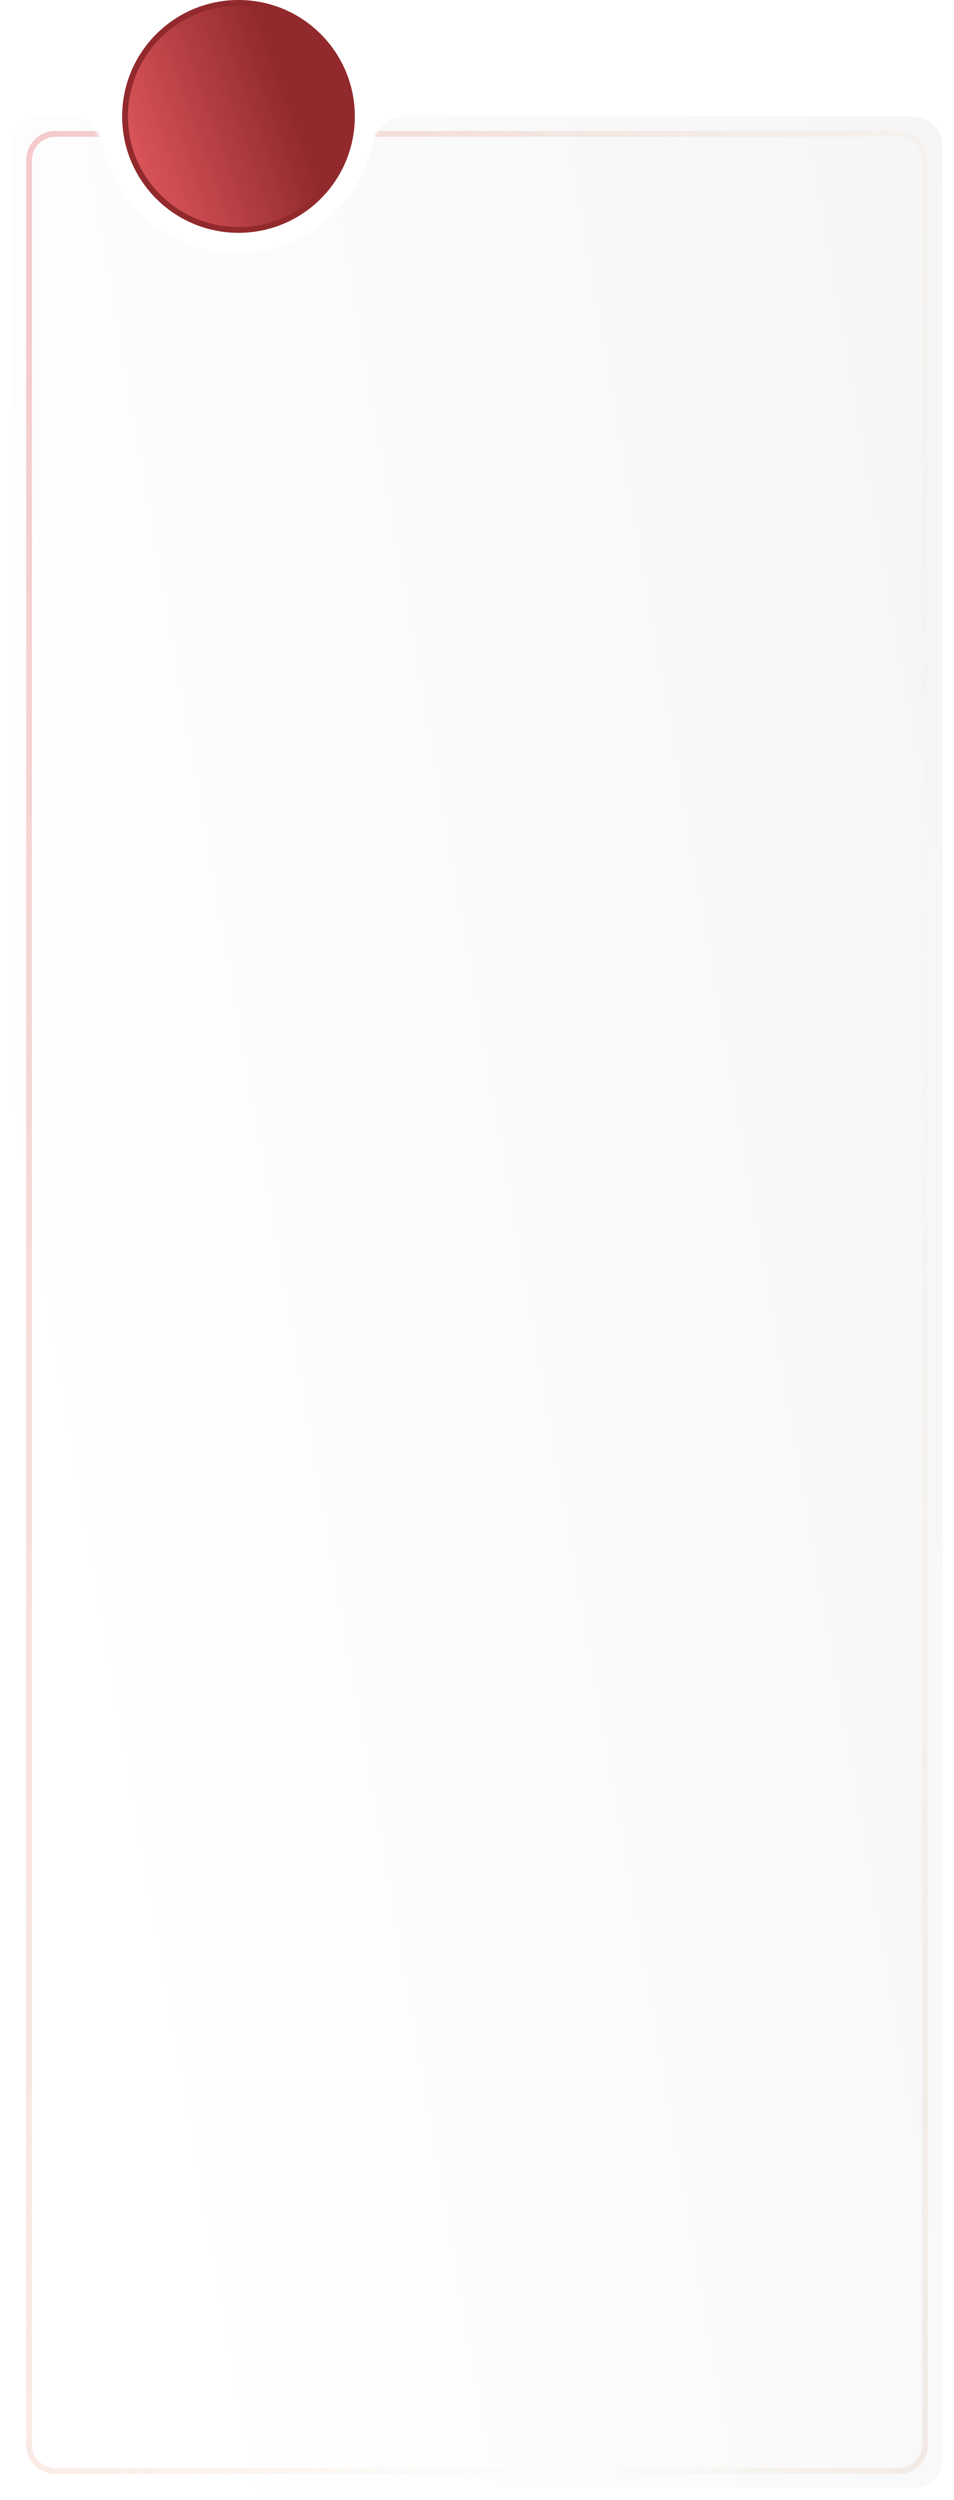
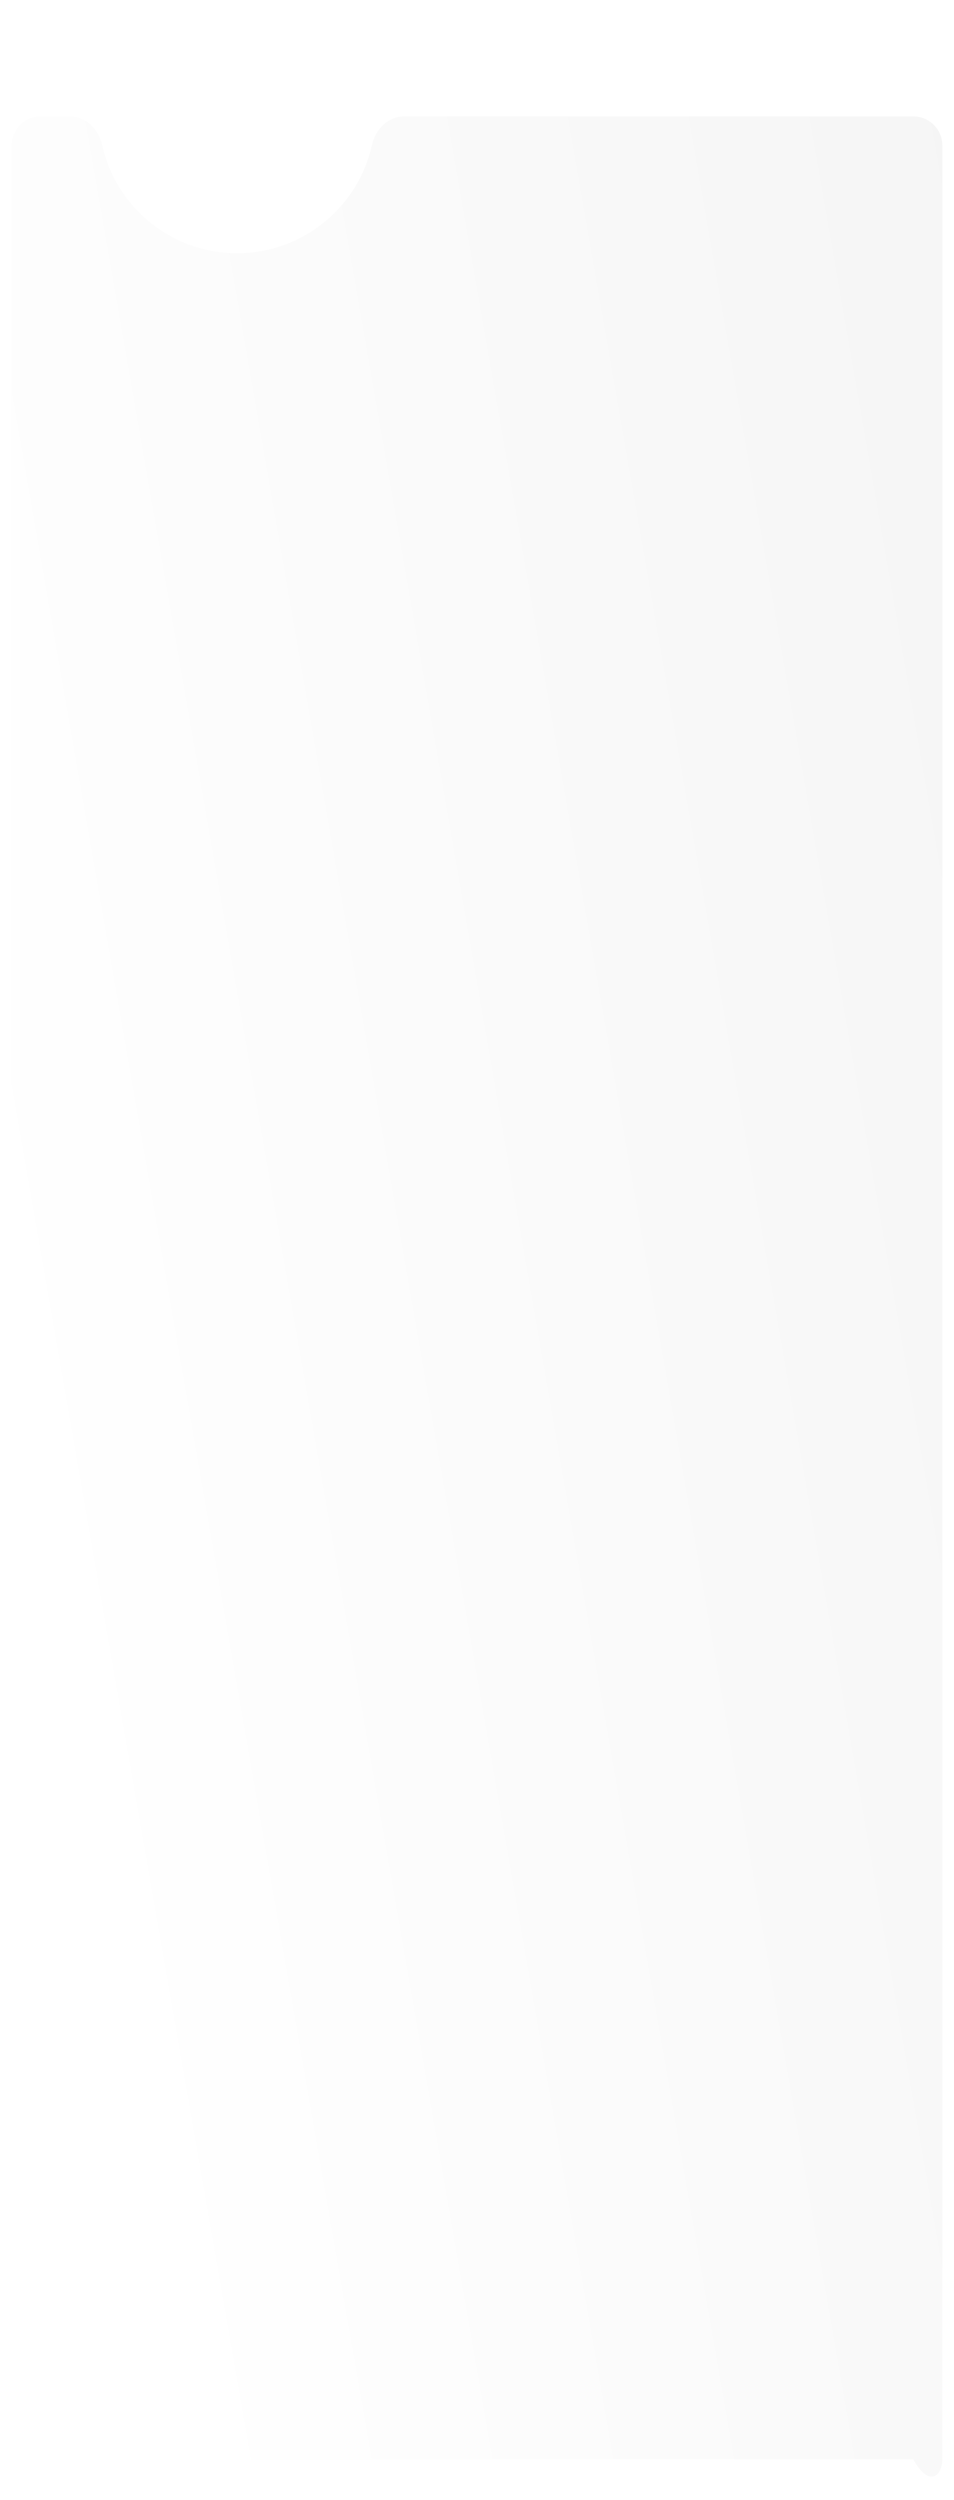
<svg xmlns="http://www.w3.org/2000/svg" width="328" height="859" viewBox="0 0 328 859" fill="none">
  <g filter="url(#filter0_d_75_699)">
-     <path fill-rule="evenodd" clip-rule="evenodd" d="M35.124 49.818C33.938 44.465 29.588 40 24.105 40H14C8.477 40 4 44.477 4 50V845C4 850.523 8.477 855 14 855H314C319.523 855 324 850.523 324 845V50C324 44.477 319.523 40 314 40H138.895C133.412 40 129.062 44.465 127.876 49.818C123.165 71.09 104.19 87 81.5 87C58.81 87 39.835 71.09 35.124 49.818Z" fill="url(#paint0_linear_75_699)" />
+     <path fill-rule="evenodd" clip-rule="evenodd" d="M35.124 49.818C33.938 44.465 29.588 40 24.105 40H14C8.477 40 4 44.477 4 50V845H314C319.523 855 324 850.523 324 845V50C324 44.477 319.523 40 314 40H138.895C133.412 40 129.062 44.465 127.876 49.818C123.165 71.09 104.19 87 81.5 87C58.81 87 39.835 71.09 35.124 49.818Z" fill="url(#paint0_linear_75_699)" />
  </g>
  <mask id="mask0_75_699" style="mask-type:alpha" maskUnits="userSpaceOnUse" x="4" y="40" width="320" height="815">
-     <path fill-rule="evenodd" clip-rule="evenodd" d="M35.124 49.818C33.938 44.465 29.588 40 24.105 40H14C8.477 40 4 44.477 4 50V845C4 850.523 8.477 855 14 855H314C319.523 855 324 850.523 324 845V50C324 44.477 319.523 40 314 40H138.895C133.412 40 129.062 44.465 127.876 49.818C123.165 71.09 104.19 87 81.5 87C58.81 87 39.835 71.09 35.124 49.818Z" fill="url(#paint1_linear_75_699)" />
-   </mask>
+     </mask>
  <g mask="url(#mask0_75_699)">
-     <path d="M19 46H309C313.971 46 318 50.029 318 55V840C318 844.971 313.971 849 309 849H19C14.029 849 10 844.971 10 840V55C10 50.029 14.029 46 19 46Z" stroke="url(#paint2_linear_75_699)" stroke-opacity="0.3" stroke-width="2" />
-   </g>
-   <circle cx="82" cy="40" r="39" fill="url(#paint3_linear_75_699)" stroke="#922A2D" stroke-width="2" />
+     </g>
  <defs>
    <filter id="filter0_d_75_699" x="0" y="36" width="328" height="823" filterUnits="userSpaceOnUse" color-interpolation-filters="sRGB">
      <feFlood flood-opacity="0" result="BackgroundImageFix" />
      <feColorMatrix in="SourceAlpha" type="matrix" values="0 0 0 0 0 0 0 0 0 0 0 0 0 0 0 0 0 0 127 0" result="hardAlpha" />
      <feOffset />
      <feGaussianBlur stdDeviation="2" />
      <feComposite in2="hardAlpha" operator="out" />
      <feColorMatrix type="matrix" values="0 0 0 0 0 0 0 0 0 0 0 0 0 0 0 0 0 0 0.25 0" />
      <feBlend mode="normal" in2="BackgroundImageFix" result="effect1_dropShadow_75_699" />
      <feBlend mode="normal" in="SourceGraphic" in2="effect1_dropShadow_75_699" result="shape" />
    </filter>
    <linearGradient id="paint0_linear_75_699" x1="4" y1="491.881" x2="568.236" y2="393.564" gradientUnits="userSpaceOnUse">
      <stop stop-color="white" />
      <stop offset="1" stop-color="#F1F1F1" />
    </linearGradient>
    <linearGradient id="paint1_linear_75_699" x1="4" y1="491.881" x2="568.236" y2="393.564" gradientUnits="userSpaceOnUse">
      <stop stop-color="white" />
      <stop offset="1" stop-color="#F1F1F1" />
    </linearGradient>
    <linearGradient id="paint2_linear_75_699" x1="16" y1="52" x2="648.414" y2="196.153" gradientUnits="userSpaceOnUse">
      <stop stop-color="#DE5458" />
      <stop offset="0.542" stop-color="#DAA95E" stop-opacity="0" />
      <stop offset="1" stop-color="#922A2D" />
    </linearGradient>
    <linearGradient id="paint3_linear_75_699" x1="49.356" y1="62.069" x2="102.23" y2="43.218" gradientUnits="userSpaceOnUse">
      <stop stop-color="#D85459" />
      <stop offset="1" stop-color="#922A2D" />
    </linearGradient>
  </defs>
</svg>